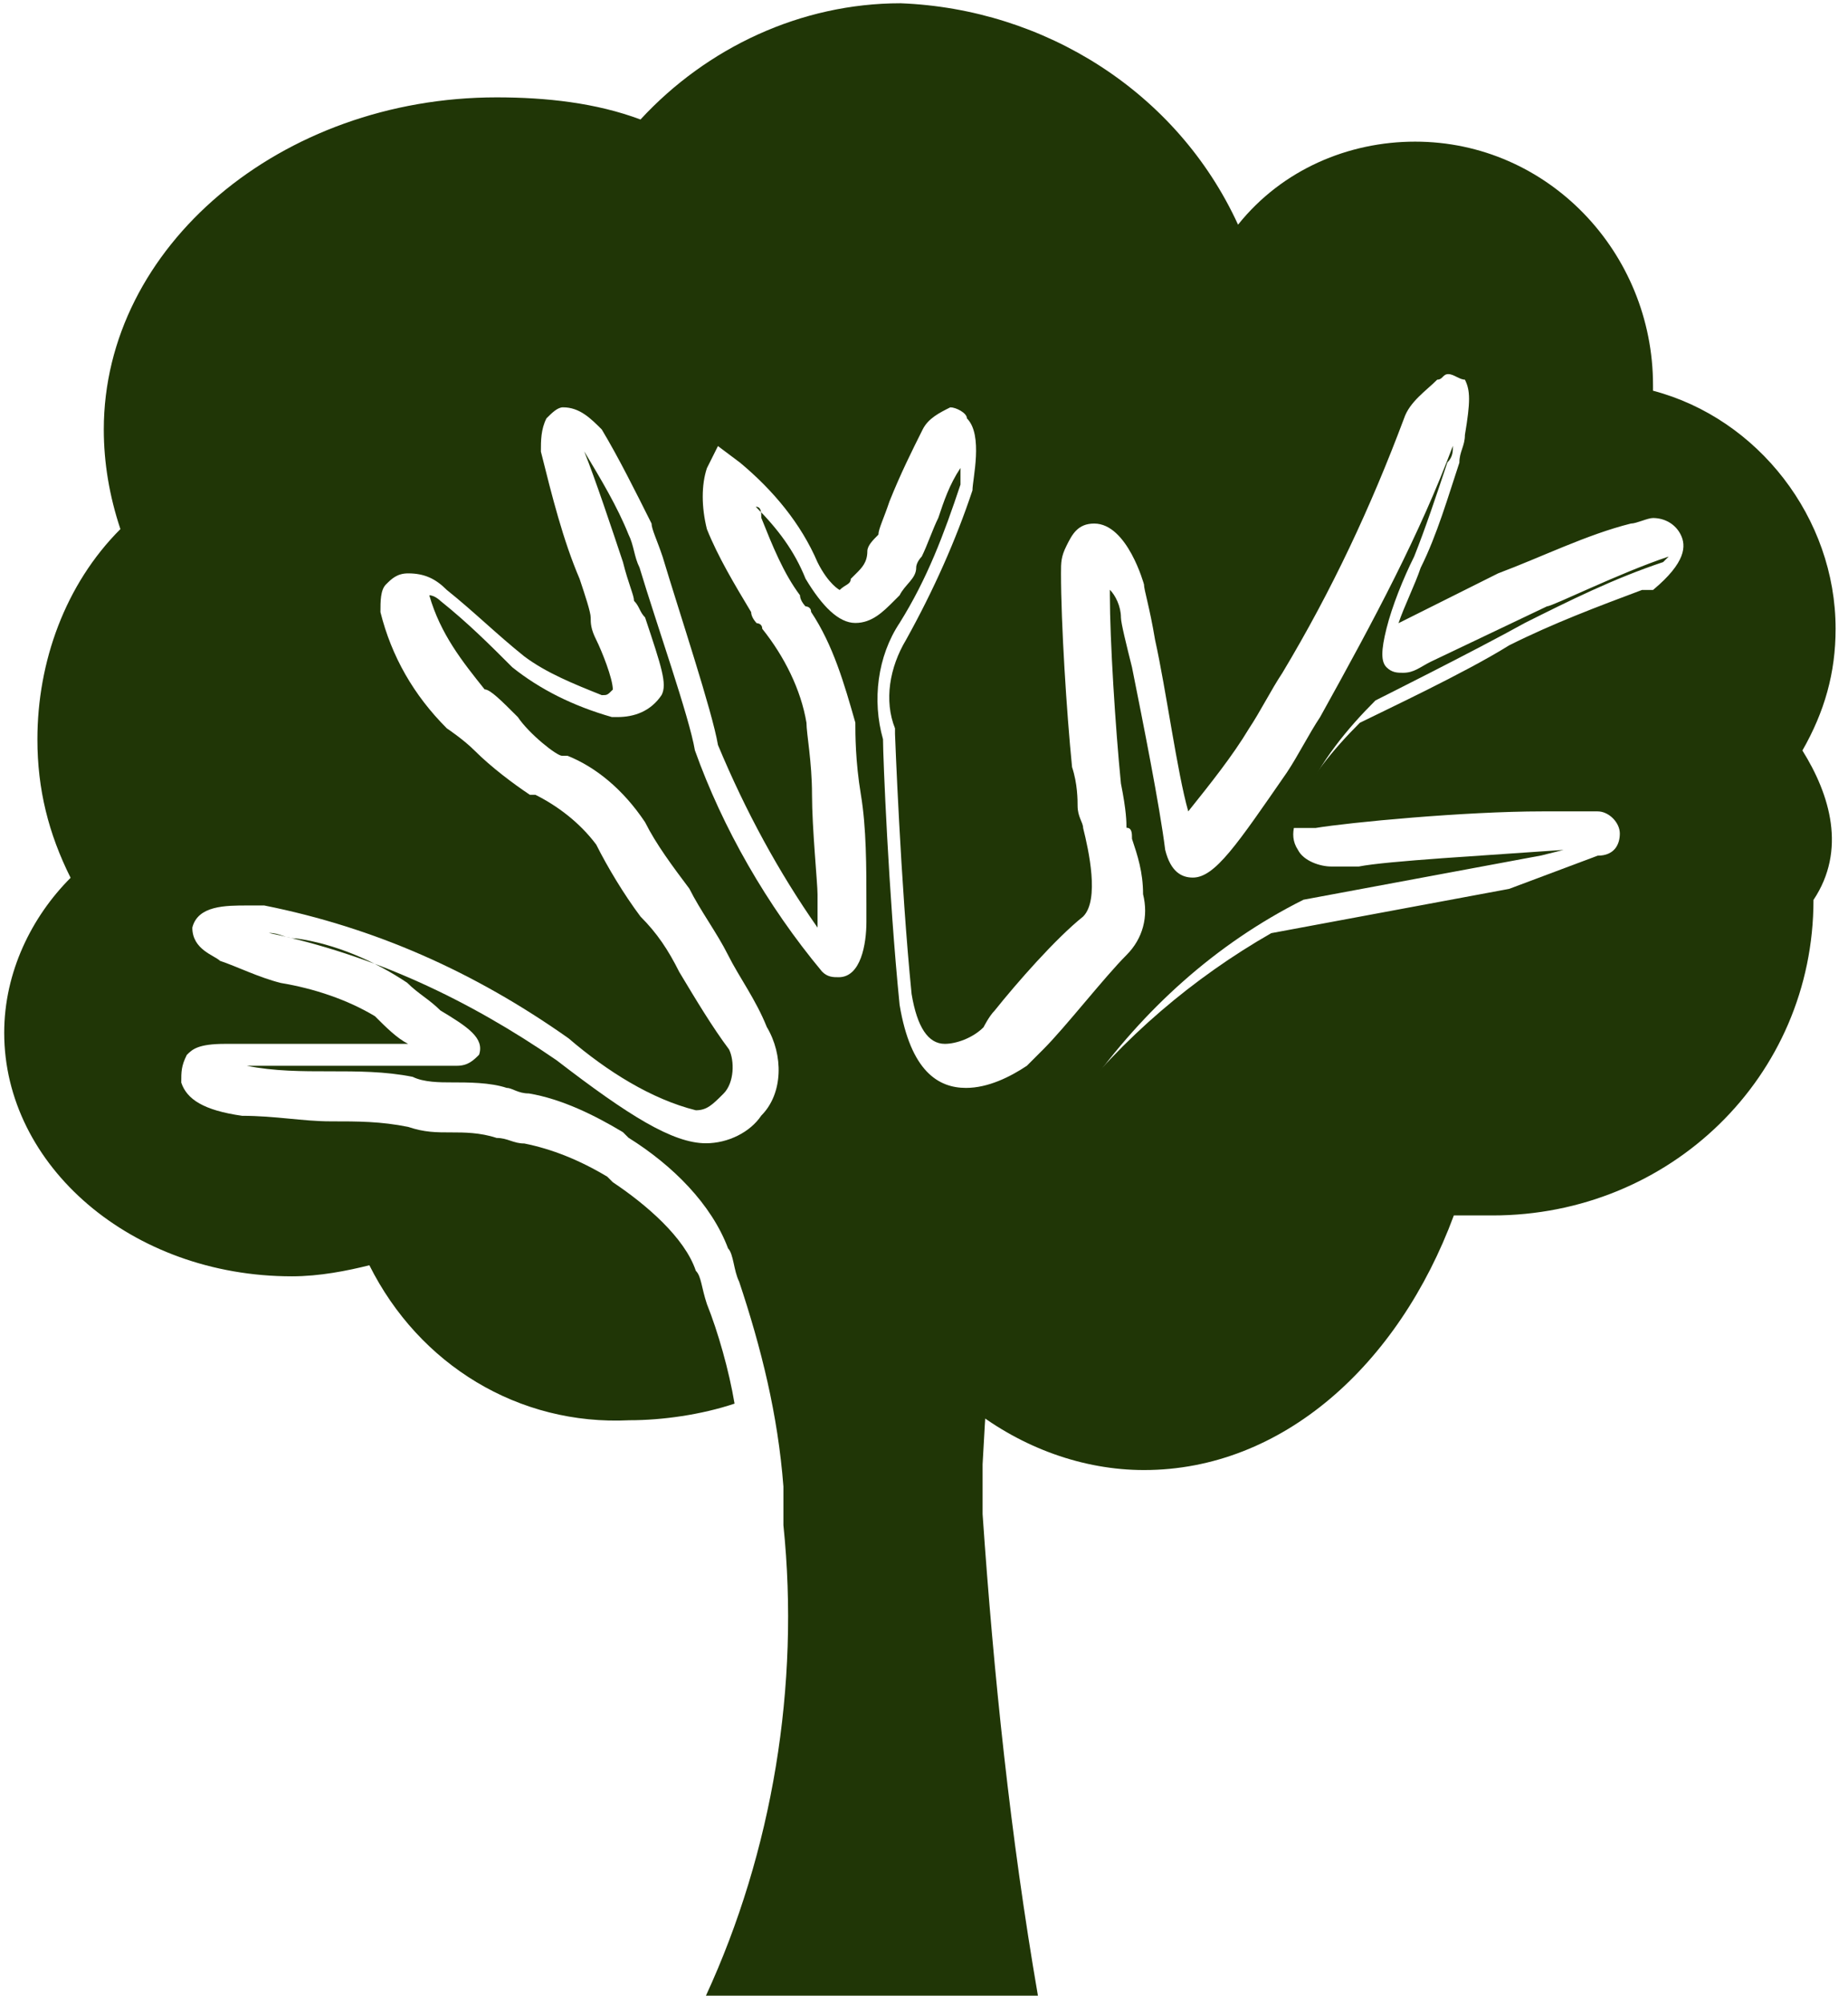
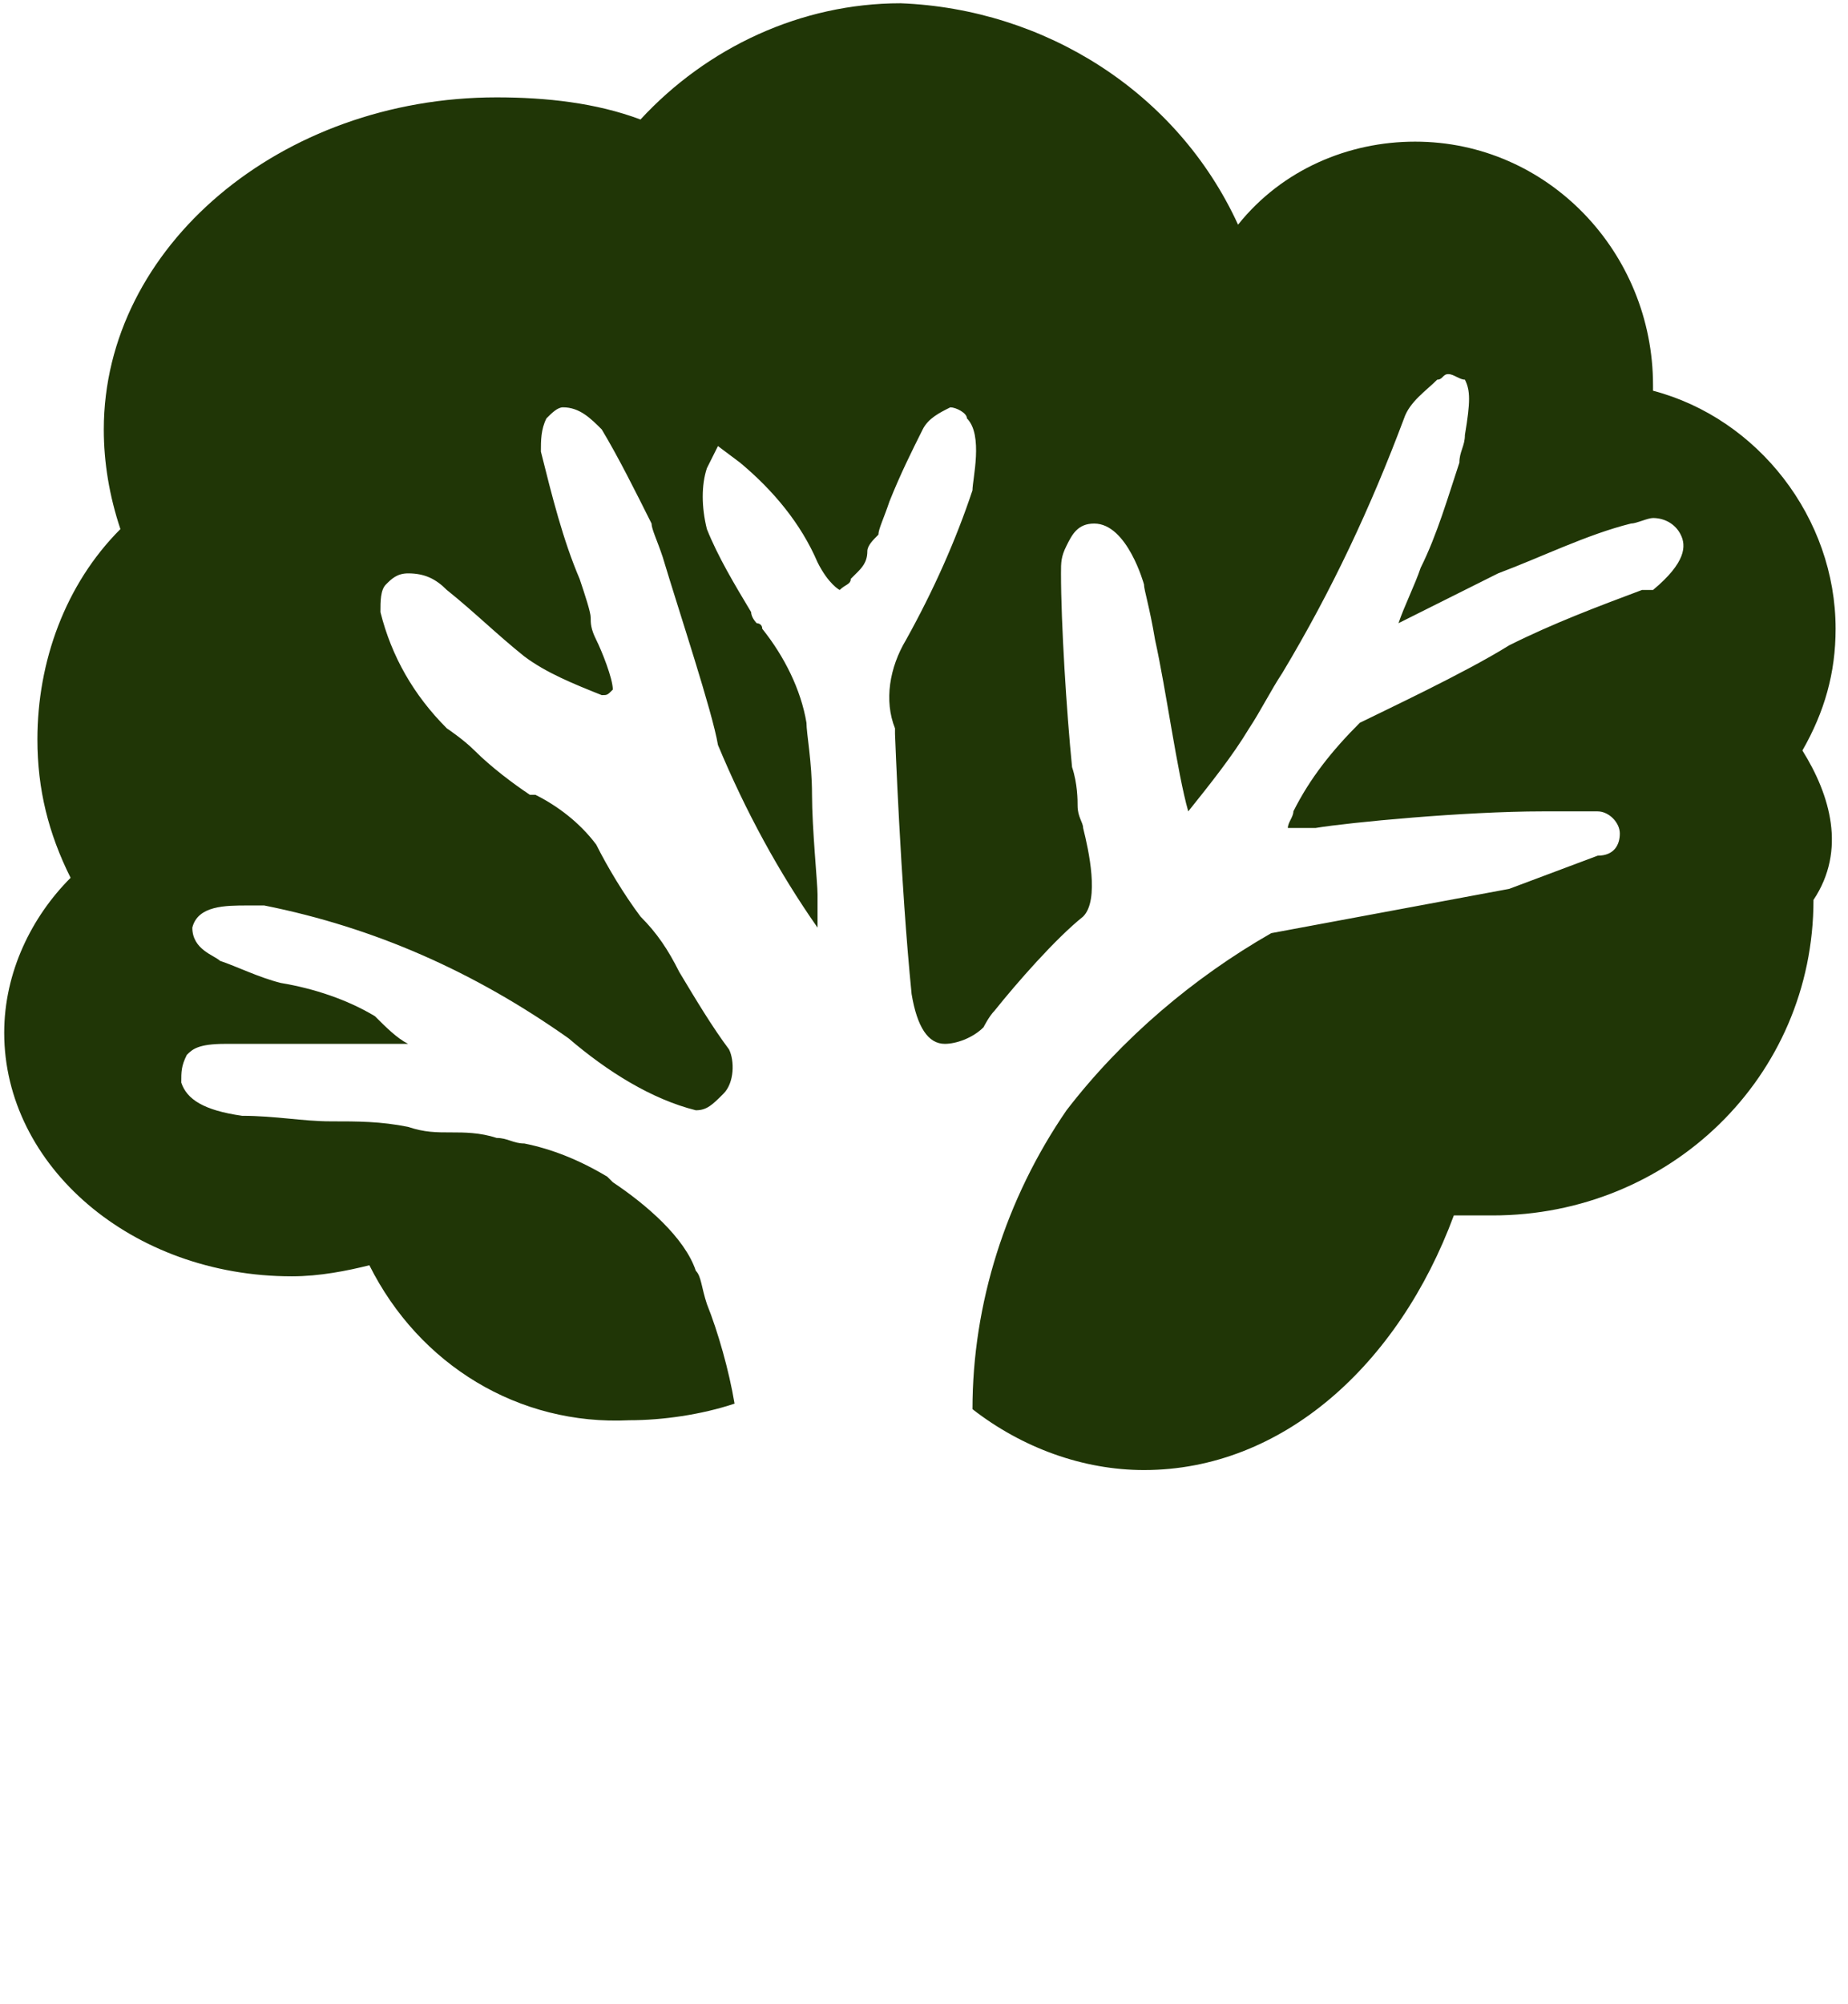
<svg xmlns="http://www.w3.org/2000/svg" version="1.1" id="Layer_1" x="0px" y="0px" viewBox="0 0 33.4 36.2" style="enable-background:new 0 0 33.4 36.2;" xml:space="preserve">
  <style type="text/css"> .st0{fill:#203606;} </style>
  <g id="Group_106" transform="translate(-6271.924 6110.359)">
    <g id="Group_41" transform="translate(6276.383 -6102.304)">
      <g id="Group_40" transform="translate(0 0)">
-         <path id="Path_324" class="st0" d="M21.8,0c0,0.1,0,0.2-0.1,0.3c-0.2,0.6-0.4,1.2-0.6,1.7c-0.2,0.4-0.4,0.9-0.5,1.3 s-0.1,0.6,0,0.7c0.1,0.1,0.2,0.1,0.3,0.1c0.2,0,0.3-0.1,0.5-0.2l2.1-1c0.1,0,1.3-0.6,2.2-0.9c0,0-0.1,0.1-0.1,0.1 c-0.9,0.3-1.7,0.7-2.5,1.1c-0.9,0.5-2.7,1.4-2.7,1.4l0,0l0,0c-0.5,0.5-1,1.1-1.3,1.8c-0.1,0.3-0.3,0.6-0.1,0.9 c0.1,0.2,0.4,0.3,0.6,0.3c0.2,0,0.3,0,0.5,0c0.5-0.1,2.3-0.2,3.7-0.3l-0.4,0.1l-4.3,0.8h0l0,0c-1.6,0.8-2.9,2-3.9,3.4 c-1.7,2.2-1.8,5-1.9,6.8c0,0.4,0,0.7,0,0.9c0.2,2.9,0.5,5.8,1,8.7H8.3c1.2-2.6,1.7-5.6,1.4-8.5c0-0.3,0-0.5,0-0.7 c-0.1-1.3-0.4-2.5-0.8-3.7c-0.1-0.2-0.1-0.5-0.2-0.6c-0.3-0.8-1-1.5-1.8-2l-0.1-0.1c-0.5-0.3-1.1-0.6-1.7-0.7 c-0.2,0-0.3-0.1-0.4-0.1c-0.3-0.1-0.7-0.1-1-0.1c-0.2,0-0.5,0-0.7-0.1c-0.5-0.1-1-0.1-1.5-0.1c-0.5,0-1,0-1.5-0.1l-0.1,0 c0.2,0,0.4,0,0.6,0c0.1,0,0.1,0,0.2,0c0.1,0,0.2,0,0.8,0c0.4,0,0.9,0,1.4,0c0.4,0,0.7,0,0.9,0c0.2,0,0.3-0.1,0.4-0.2 c0.1-0.3-0.2-0.5-0.7-0.8C3.3,10,3.1,9.9,2.9,9.7C2.3,9.3,1.6,9,0.9,8.9c-0.2,0-0.3-0.1-0.5-0.1h0c1.9,0.4,3.6,1.2,5.2,2.3 c1.3,1,2.1,1.5,2.7,1.5c0.4,0,0.8-0.2,1-0.5c0.4-0.4,0.4-1.1,0.1-1.6v0v0C9.2,10,8.9,9.6,8.7,9.2C8.5,8.8,8.2,8.4,8,8 C7.7,7.6,7.4,7.2,7.2,6.8C6.8,6.2,6.3,5.8,5.8,5.6c0,0-0.1,0-0.1,0c-0.1,0-0.6-0.4-0.8-0.7C4.6,4.6,4.4,4.4,4.3,4.4 c-0.4-0.5-0.8-1-1-1.7c0.1,0,0.2,0.1,0.2,0.1C4,3.2,4.4,3.6,4.8,4c0.5,0.4,1.1,0.7,1.8,0.9c0,0,0.1,0,0.1,0 c0.3,0,0.6-0.1,0.8-0.4c0.1-0.2,0-0.5-0.3-1.4C7.1,3,7.1,2.9,7,2.8c0-0.1-0.1-0.3-0.2-0.7c-0.2-0.6-0.5-1.5-0.7-2c0,0,0,0,0,0 c0.3,0.5,0.6,1,0.8,1.5C7,1.8,7,2,7.1,2.2c0.3,1,0.9,2.7,1,3.3c0.5,1.4,1.3,2.8,2.3,4c0.1,0.1,0.2,0.1,0.3,0.1 c0.4,0,0.5-0.6,0.5-1c0-0.1,0-0.2,0-0.3c0-0.7,0-1.4-0.1-2C11,5.7,11,5.2,11,5c-0.2-0.7-0.4-1.4-0.8-2c0-0.1-0.1-0.1-0.1-0.1 c0,0-0.1-0.1-0.1-0.2C9.7,2.3,9.5,1.8,9.3,1.3c0-0.1,0-0.2-0.1-0.2c0.4,0.4,0.7,0.8,0.9,1.3c0.3,0.5,0.6,0.8,0.9,0.8 c0.3,0,0.5-0.2,0.7-0.4c0,0,0.1-0.1,0.1-0.1c0.1-0.2,0.3-0.3,0.3-0.5c0-0.1,0.1-0.2,0.1-0.2c0.1-0.2,0.2-0.5,0.3-0.7 c0.1-0.3,0.2-0.6,0.4-0.9c0,0.1,0,0.2,0,0.3c-0.3,0.9-0.6,1.7-1.1,2.5c-0.4,0.6-0.5,1.4-0.3,2.1c0,0.3,0.1,2.8,0.3,4.8 c0.2,1.2,0.7,1.5,1.2,1.5c0.4,0,0.8-0.2,1.1-0.4c0,0,0.1-0.1,0.3-0.3c0.4-0.4,1.1-1.3,1.5-1.7c0.3-0.3,0.4-0.7,0.3-1.1 c0-0.4-0.1-0.7-0.2-1c0-0.1,0-0.2-0.1-0.2c0-0.1,0-0.3-0.1-0.8c-0.1-1-0.2-2.6-0.2-3.4c0,0,0-0.1,0-0.1c0.1,0.1,0.2,0.3,0.2,0.5 c0,0.1,0.1,0.5,0.2,0.9c0.2,1,0.5,2.5,0.6,3.3c0.1,0.4,0.3,0.5,0.5,0.5c0.4,0,0.8-0.6,1.7-1.9c0.2-0.3,0.4-0.7,0.6-1 C20.4,3.1,21.2,1.6,21.8,0" />
-       </g>
+         </g>
    </g>
    <path id="Path_325" class="st0" d="M6304.5-6096.8c0.4-0.7,0.6-1.4,0.6-2.2c0-2-1.4-3.8-3.3-4.3c0,0,0-0.1,0-0.1 c0-2.4-1.9-4.4-4.3-4.4c-1.2,0-2.4,0.5-3.2,1.5c-1.1-2.4-3.5-3.9-6.1-4c-1.8,0-3.5,0.8-4.7,2.1c-0.8-0.3-1.7-0.4-2.6-0.4 c-3.9,0-7.1,2.7-7.1,6c0,0.6,0.1,1.2,0.3,1.8c-1,1-1.5,2.4-1.5,3.8c0,0.9,0.2,1.7,0.6,2.5c-0.7,0.7-1.2,1.7-1.2,2.8 c0,2.4,2.3,4.4,5.2,4.4c0.5,0,1-0.1,1.4-0.2c0.9,1.8,2.7,2.9,4.7,2.8c0.6,0,1.3-0.1,1.9-0.3c-0.1-0.6-0.3-1.3-0.5-1.8 c-0.1-0.3-0.1-0.5-0.2-0.6c-0.2-0.6-0.9-1.2-1.5-1.6l-0.1-0.1c-0.5-0.3-1-0.5-1.5-0.6c-0.2,0-0.3-0.1-0.5-0.1 c-0.3-0.1-0.6-0.1-0.8-0.1c-0.3,0-0.5,0-0.8-0.1c-0.5-0.1-0.9-0.1-1.4-0.1c-0.5,0-1-0.1-1.6-0.1c-0.7-0.1-1-0.3-1.1-0.6 c0-0.2,0-0.3,0.1-0.5c0.1-0.1,0.2-0.2,0.7-0.2c0.3,0,0.6,0,0.8,0c0.1,0,0.2,0,0.3,0c0,0,0.2,0,0.7,0c0.4,0,0.9,0,1.4,0h0.1 c-0.2-0.1-0.4-0.3-0.6-0.5c-0.5-0.3-1.1-0.5-1.7-0.6c-0.4-0.1-0.8-0.3-1.1-0.4c-0.1-0.1-0.5-0.2-0.5-0.6c0.1-0.4,0.6-0.4,1-0.4l0,0 c0.2,0,0.3,0,0.3,0h0h0c2,0.4,3.8,1.2,5.5,2.4c0.7,0.6,1.5,1.1,2.3,1.3c0.2,0,0.3-0.1,0.5-0.3c0.2-0.2,0.2-0.6,0.1-0.8 c-0.3-0.4-0.6-0.9-0.9-1.4c-0.2-0.4-0.4-0.7-0.7-1c-0.3-0.4-0.6-0.9-0.8-1.3c-0.3-0.4-0.7-0.7-1.1-0.9l-0.1,0 c-0.3-0.2-0.7-0.5-1-0.8c-0.2-0.2-0.5-0.4-0.5-0.4c-0.6-0.6-1-1.3-1.2-2.1c0-0.2,0-0.4,0.1-0.5c0.1-0.1,0.2-0.2,0.4-0.2 c0.3,0,0.5,0.1,0.7,0.3c0.5,0.4,0.9,0.8,1.4,1.2c0.4,0.3,0.9,0.5,1.4,0.7c0.1,0,0.1,0,0.2-0.1c0-0.2-0.2-0.7-0.3-0.9 c-0.1-0.2-0.1-0.3-0.1-0.4c0-0.1-0.1-0.4-0.2-0.7c-0.3-0.7-0.5-1.5-0.7-2.3c0-0.2,0-0.4,0.1-0.6c0.1-0.1,0.2-0.2,0.3-0.2l0,0 c0.3,0,0.5,0.2,0.7,0.4l0,0l0,0c0.3,0.5,0.6,1.1,0.9,1.7c0,0.1,0.1,0.3,0.2,0.6c0.3,1,0.9,2.8,1,3.4c0.5,1.2,1.1,2.3,1.8,3.3 c0-0.1,0-0.1,0-0.2c0-0.1,0-0.2,0-0.4c0-0.2-0.1-1.2-0.1-1.8c0-0.6-0.1-1.1-0.1-1.3c-0.1-0.6-0.4-1.2-0.8-1.7 c0-0.1-0.1-0.1-0.1-0.1s-0.1-0.1-0.1-0.2c-0.3-0.5-0.6-1-0.8-1.5c-0.1-0.4-0.1-0.8,0-1.1l0.2-0.4l0.4,0.3c0.6,0.5,1.1,1.1,1.4,1.8 c0.2,0.4,0.4,0.5,0.4,0.5c0.1-0.1,0.2-0.1,0.2-0.2c0,0,0.1-0.1,0.1-0.1c0.1-0.1,0.2-0.2,0.2-0.4c0-0.1,0.1-0.2,0.2-0.3 c0-0.1,0.1-0.3,0.2-0.6c0.2-0.5,0.4-0.9,0.6-1.3c0.1-0.2,0.3-0.3,0.5-0.4c0.1,0,0.3,0.1,0.3,0.2c0.3,0.3,0.1,1.1,0.1,1.3 c-0.3,0.9-0.7,1.8-1.2,2.7c-0.3,0.5-0.4,1.1-0.2,1.6l0,0v0.1c0,0,0.1,2.7,0.3,4.7c0.1,0.6,0.3,0.9,0.6,0.9c0.2,0,0.5-0.1,0.7-0.3 c0,0,0.1-0.2,0.2-0.3c0.4-0.5,1.1-1.3,1.6-1.7c0.3-0.3,0.1-1.2,0-1.6c0-0.1-0.1-0.2-0.1-0.4c0-0.1,0-0.4-0.1-0.7 c-0.1-1-0.2-2.6-0.2-3.5c0-0.2,0-0.3,0.1-0.5c0.1-0.2,0.2-0.4,0.5-0.4l0,0c0.6,0,0.9,1.1,0.9,1.1c0,0.1,0.1,0.4,0.2,1 c0.2,0.9,0.4,2.4,0.6,3.1c0.4-0.5,0.8-1,1.1-1.5c0.2-0.3,0.4-0.7,0.6-1c0.9-1.5,1.6-3,2.2-4.6c0.1-0.3,0.4-0.5,0.6-0.7 c0.1,0,0.1-0.1,0.2-0.1l0,0c0.1,0,0.2,0.1,0.3,0.1c0.1,0.2,0.1,0.4,0,1c0,0.2-0.1,0.3-0.1,0.5c-0.2,0.6-0.4,1.3-0.7,1.9 c-0.1,0.3-0.3,0.7-0.4,1l1.8-0.9l0,0l0,0c0.8-0.3,1.6-0.7,2.4-0.9c0.1,0,0.3-0.1,0.4-0.1c0.2,0,0.4,0.1,0.5,0.3 c0.1,0.2,0.1,0.5-0.5,1l-0.1,0l-0.1,0c-0.8,0.3-1.6,0.6-2.4,1c-0.8,0.5-2.3,1.2-2.7,1.4c-0.5,0.5-0.9,1-1.2,1.6 c0,0.1-0.1,0.2-0.1,0.3h0.1c0.1,0,0.3,0,0.4,0c0.6-0.1,2.7-0.3,4.1-0.3c0.4,0,0.7,0,0.9,0c0.1,0,0.1,0,0.1,0c0.2,0,0.4,0.2,0.4,0.4 c0,0.2-0.1,0.4-0.4,0.4l-1.6,0.6l0,0l0,0l-4.3,0.8c-1.4,0.8-2.7,1.9-3.7,3.2c-1.1,1.6-1.7,3.5-1.7,5.4c0.9,0.7,2,1.1,3.1,1.1 c2.5,0,4.6-1.9,5.6-4.6c0.2,0,0.4,0,0.7,0c3.2,0,5.8-2.5,5.8-5.7C6305.3-6095,6305-6096,6304.5-6096.8z" />
  </g>
</svg>